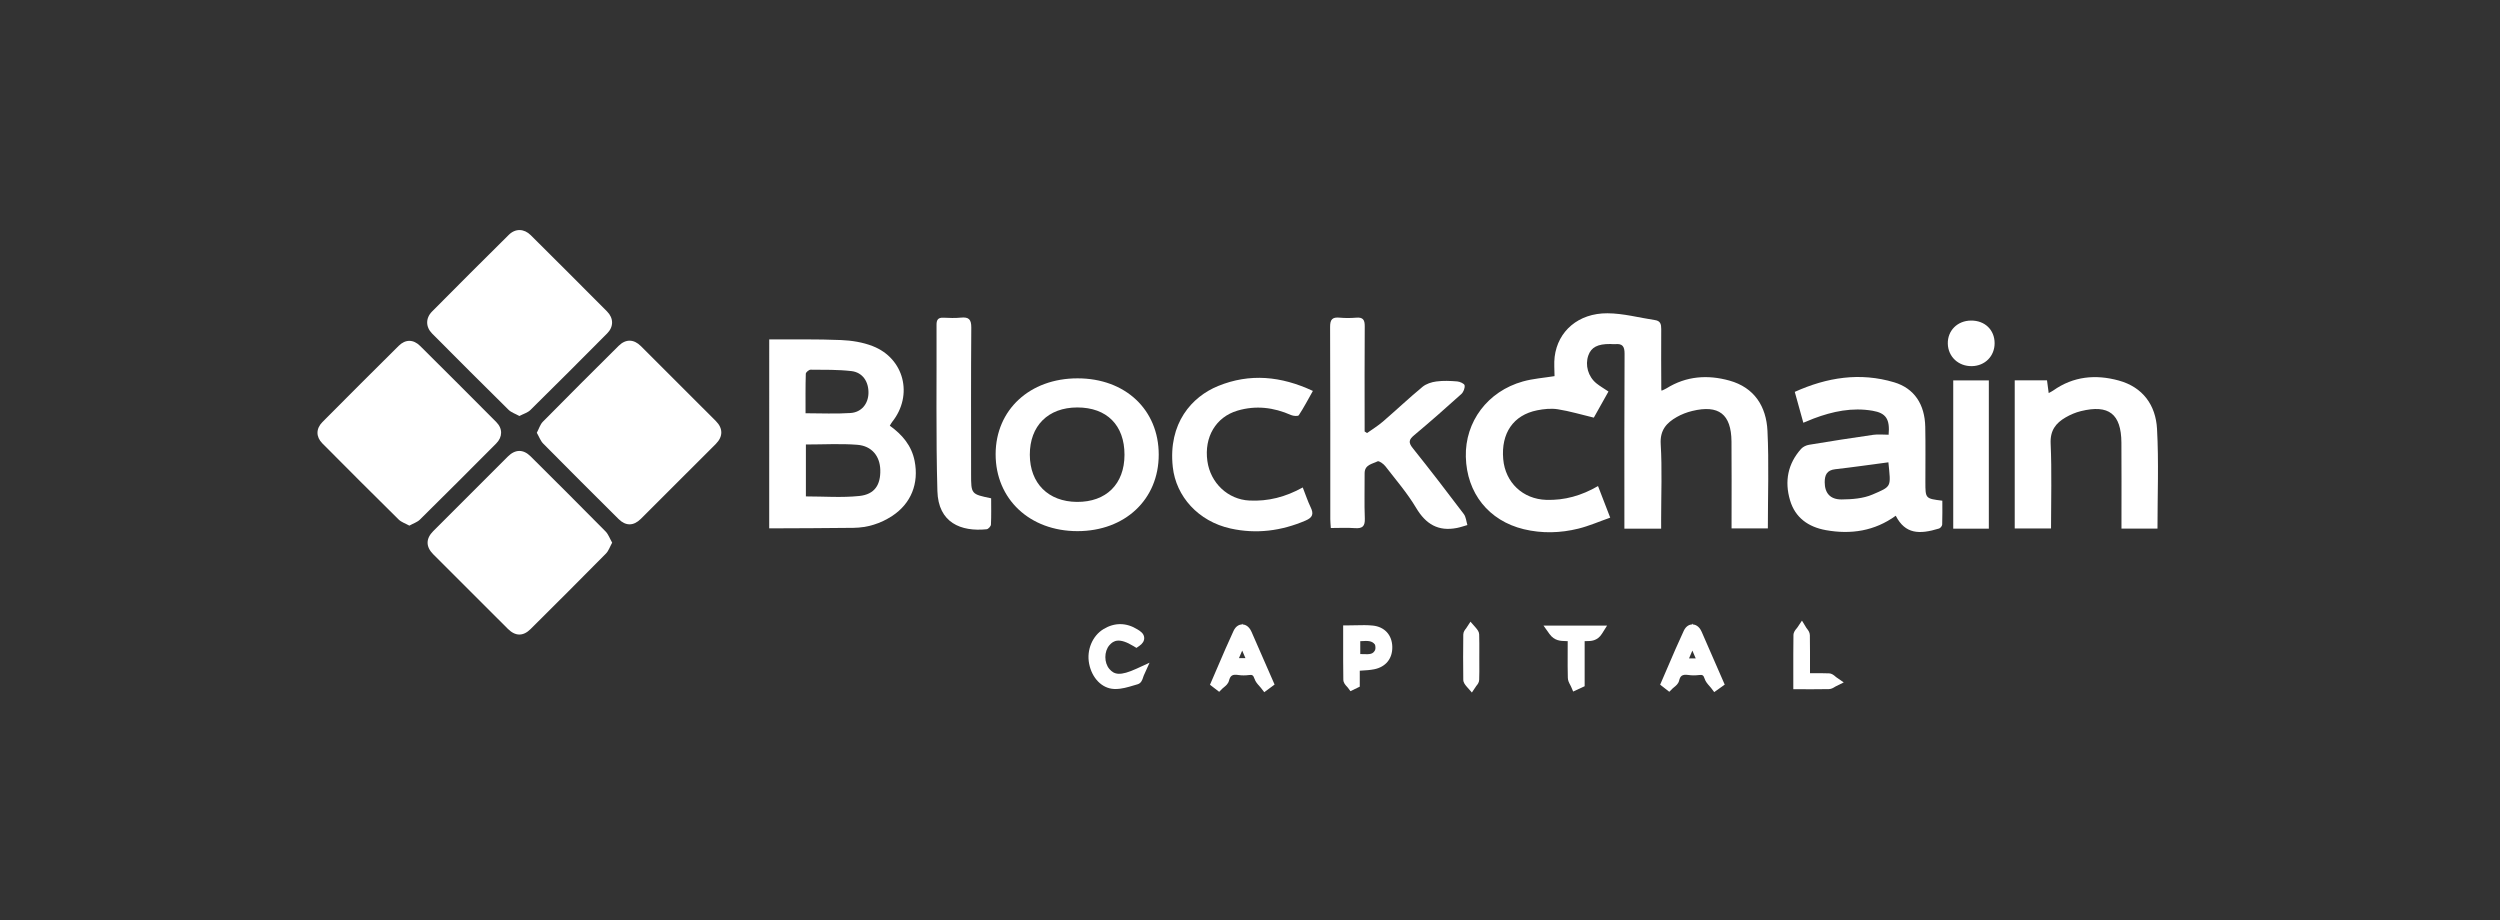
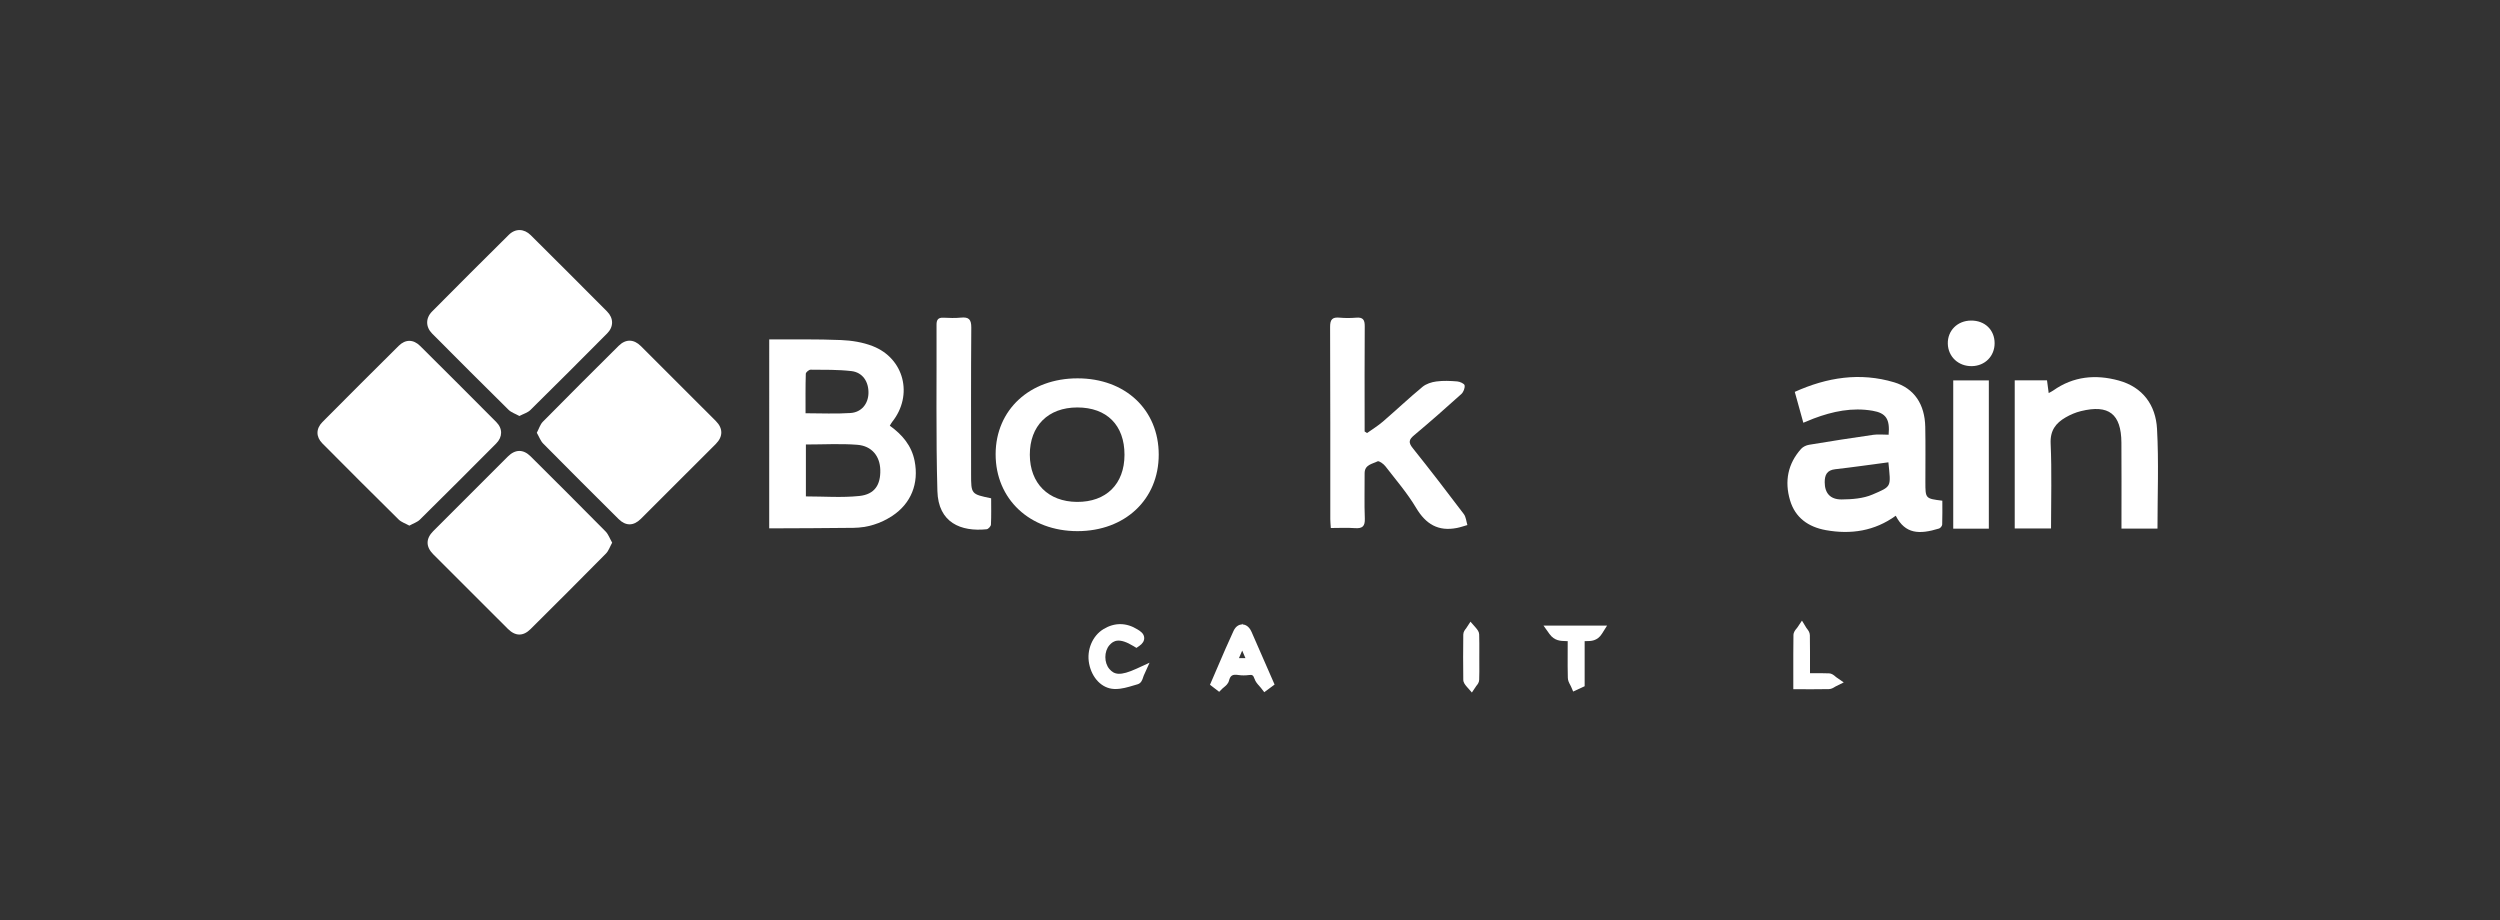
<svg xmlns="http://www.w3.org/2000/svg" width="163" height="60" viewBox="0 0 163 60" fill="none">
  <rect x="0" y="0" width="163" height="60" fill="#333333" stroke="none" />
  <path d="M33.864 27.123C33.601 26.977 33.333 26.893 33.156 26.718C31.486 25.071 29.828 23.412 28.175 21.748C27.748 21.32 27.743 20.741 28.168 20.313C29.829 18.639 31.496 16.971 33.172 15.313C33.603 14.885 34.168 14.9 34.604 15.333C36.267 16.986 37.926 18.643 39.58 20.307C40.013 20.743 40.018 21.304 39.588 21.737C37.927 23.41 36.26 25.078 34.581 26.734C34.405 26.907 34.131 26.982 33.864 27.123Z" fill="white" />
  <path d="M26.69 34.271C26.437 34.131 26.169 34.047 25.992 33.873C24.323 32.227 22.667 30.57 21.016 28.907C20.591 28.478 20.596 27.946 21.025 27.515C22.676 25.852 24.334 24.195 25.998 22.546C26.434 22.114 26.95 22.117 27.388 22.551C29.051 24.202 30.709 25.858 32.36 27.521C32.781 27.944 32.775 28.489 32.353 28.914C30.7 30.576 29.044 32.233 27.376 33.88C27.206 34.047 26.95 34.126 26.69 34.271Z" fill="white" />
  <path d="M39.913 35.382C39.764 35.651 39.681 35.917 39.507 36.093C37.877 37.745 36.236 39.383 34.59 41.019C34.109 41.496 33.601 41.489 33.114 41.003C31.487 39.385 29.864 37.763 28.245 36.137C27.756 35.646 27.758 35.119 28.247 34.629C29.866 33.004 31.489 31.382 33.115 29.763C33.595 29.286 34.118 29.28 34.593 29.752C36.229 31.379 37.862 33.008 39.483 34.65C39.665 34.835 39.757 35.11 39.913 35.382Z" fill="white" />
  <path d="M35 28.217C35.144 27.947 35.218 27.676 35.391 27.5C37.029 25.839 38.68 24.192 40.336 22.549C40.794 22.094 41.321 22.103 41.785 22.565C43.421 24.192 45.052 25.823 46.68 27.459C47.147 27.928 47.146 28.467 46.676 28.94C45.048 30.575 43.416 32.206 41.78 33.833C41.309 34.301 40.798 34.305 40.332 33.842C38.685 32.207 37.044 30.568 35.413 28.918C35.239 28.74 35.151 28.478 35 28.217Z" fill="white" />
  <path d="M50.153 22.127C51.714 22.136 53.277 22.106 54.836 22.171C55.529 22.199 56.255 22.315 56.898 22.566C58.959 23.367 59.554 25.77 58.174 27.503C58.12 27.572 58.079 27.652 58.015 27.755C58.826 28.34 59.436 29.048 59.634 30.058C59.921 31.518 59.406 32.831 58.167 33.642C57.406 34.14 56.56 34.403 55.653 34.415C53.82 34.44 51.986 34.439 50.152 34.449C50.153 30.342 50.153 26.234 50.153 22.127ZM52.544 28.981C52.544 30.159 52.544 31.262 52.544 32.366C53.724 32.366 54.887 32.458 56.028 32.338C57.025 32.234 57.42 31.616 57.395 30.636C57.372 29.741 56.844 29.075 55.895 29C54.8 28.915 53.693 28.981 52.544 28.981ZM52.522 26.944C53.547 26.944 54.506 26.994 55.459 26.928C56.174 26.878 56.604 26.326 56.624 25.644C56.645 24.885 56.242 24.278 55.512 24.195C54.633 24.095 53.739 24.11 52.852 24.104C52.743 24.103 52.54 24.273 52.538 24.369C52.512 25.217 52.522 26.064 52.522 26.944Z" fill="white" />
-   <path d="M108.307 34.469C107.488 34.469 106.733 34.469 105.91 34.469C105.91 34.227 105.91 34.015 105.91 33.802C105.91 30.222 105.9 26.643 105.922 23.063C105.924 22.581 105.781 22.393 105.313 22.438C105.205 22.448 105.095 22.429 104.986 22.429C104.166 22.422 103.748 22.642 103.559 23.175C103.336 23.807 103.544 24.555 104.087 24.995C104.311 25.176 104.565 25.321 104.872 25.527C104.543 26.114 104.211 26.706 103.917 27.23C103.104 27.035 102.347 26.807 101.574 26.685C101.136 26.615 100.661 26.664 100.221 26.752C98.668 27.063 97.862 28.246 98.01 29.936C98.142 31.458 99.286 32.543 100.817 32.591C102.008 32.629 103.113 32.317 104.191 31.691C104.451 32.365 104.695 32.998 104.986 33.751C104.27 34.002 103.608 34.293 102.917 34.465C101.74 34.758 100.537 34.79 99.352 34.505C97.059 33.951 95.629 32.147 95.572 29.784C95.516 27.496 96.992 25.515 99.292 24.871C99.965 24.683 100.678 24.635 101.356 24.524C101.356 24.126 101.311 23.689 101.363 23.264C101.569 21.589 102.913 20.415 104.804 20.426C105.841 20.431 106.876 20.715 107.912 20.871C108.259 20.923 108.315 21.142 108.312 21.455C108.301 22.763 108.312 24.071 108.316 25.38C108.316 25.398 108.323 25.415 108.335 25.475C108.45 25.42 108.562 25.379 108.66 25.317C109.947 24.517 111.334 24.42 112.754 24.813C114.394 25.267 115.163 26.509 115.239 28.092C115.341 30.192 115.264 32.301 115.264 34.453C114.493 34.453 113.728 34.453 112.898 34.453C112.898 34.236 112.898 34.041 112.898 33.846C112.897 32.156 112.909 30.466 112.893 28.777C112.875 27.002 112.063 26.375 110.333 26.795C109.985 26.88 109.636 27.012 109.326 27.19C108.654 27.573 108.223 28.045 108.278 28.958C108.376 30.588 108.306 32.227 108.306 33.862C108.307 34.056 108.307 34.25 108.307 34.469Z" fill="white" />
  <path d="M123.138 28.344C123.23 27.324 122.966 26.93 122.092 26.781C120.764 26.553 119.492 26.82 118.251 27.288C118.048 27.364 117.848 27.452 117.577 27.563C117.392 26.894 117.211 26.242 117.019 25.55C119.124 24.601 121.273 24.262 123.495 24.925C124.812 25.318 125.497 26.361 125.527 27.832C125.551 29.03 125.534 30.23 125.535 31.428C125.536 32.508 125.535 32.508 126.64 32.645C126.64 33.158 126.65 33.68 126.631 34.2C126.627 34.292 126.517 34.431 126.428 34.459C125.142 34.855 124.221 34.829 123.603 33.626C122.226 34.624 120.682 34.86 119.045 34.565C117.911 34.361 117.047 33.761 116.71 32.616C116.346 31.386 116.56 30.239 117.434 29.264C117.556 29.129 117.766 29.03 117.95 29C119.344 28.769 120.74 28.55 122.139 28.35C122.457 28.305 122.785 28.344 123.138 28.344ZM123.123 30.143C121.94 30.299 120.798 30.465 119.652 30.594C119.11 30.656 118.97 30.973 118.971 31.446C118.973 32.139 119.32 32.571 120.079 32.564C120.753 32.557 121.481 32.505 122.086 32.244C123.368 31.692 123.282 31.77 123.123 30.143Z" fill="white" />
  <path d="M89.132 28.235C89.477 27.988 89.844 27.765 90.165 27.488C91.031 26.742 91.864 25.954 92.745 25.224C92.984 25.025 93.338 24.912 93.653 24.871C94.1 24.812 94.562 24.832 95.013 24.869C95.188 24.883 95.476 25.014 95.493 25.126C95.52 25.303 95.416 25.567 95.277 25.693C94.265 26.606 93.242 27.506 92.197 28.381C91.863 28.66 91.815 28.846 92.103 29.208C93.238 30.626 94.345 32.066 95.44 33.516C95.584 33.706 95.6 33.992 95.674 34.233C95.447 34.297 95.222 34.378 94.991 34.423C93.776 34.662 92.966 34.179 92.333 33.117C91.76 32.154 91.017 31.292 90.328 30.401C90.207 30.244 89.911 30.031 89.818 30.079C89.477 30.253 88.968 30.293 88.973 30.864C88.981 31.845 88.946 32.828 88.986 33.807C89.006 34.325 88.821 34.47 88.334 34.434C87.831 34.397 87.323 34.426 86.769 34.426C86.755 34.199 86.736 34.024 86.735 33.849C86.733 29.671 86.742 25.493 86.723 21.314C86.721 20.823 86.871 20.668 87.341 20.711C87.701 20.744 88.069 20.742 88.43 20.712C88.87 20.675 88.985 20.857 88.981 21.276C88.964 23.365 88.974 25.454 88.974 27.543C88.974 27.74 88.974 27.936 88.974 28.133C89.026 28.166 89.079 28.201 89.132 28.235Z" fill="white" />
  <path d="M75.549 29.643C75.55 32.561 73.354 34.628 70.253 34.63C67.137 34.632 64.911 32.539 64.915 29.611C64.92 26.721 67.142 24.665 70.26 24.668C73.372 24.668 75.549 26.716 75.549 29.643ZM73.317 29.652C73.319 27.724 72.165 26.566 70.242 26.566C68.339 26.567 67.138 27.763 67.144 29.654C67.151 31.513 68.347 32.709 70.216 32.724C72.124 32.739 73.316 31.558 73.317 29.652Z" fill="white" />
  <path d="M131.36 24.798C132.089 24.798 132.771 24.798 133.465 24.798C133.502 25.072 133.534 25.319 133.575 25.629C133.704 25.556 133.794 25.515 133.873 25.459C135.186 24.531 136.636 24.398 138.138 24.809C139.716 25.241 140.553 26.416 140.638 27.96C140.757 30.11 140.668 32.271 140.668 34.464C139.908 34.464 139.155 34.464 138.32 34.464C138.32 34.256 138.32 34.064 138.32 33.871C138.32 32.2 138.329 30.529 138.316 28.858C138.302 26.987 137.494 26.357 135.675 26.805C135.329 26.89 134.986 27.036 134.677 27.216C134.034 27.589 133.663 28.068 133.702 28.921C133.783 30.749 133.727 32.582 133.727 34.458C132.921 34.458 132.156 34.458 131.36 34.458C131.36 31.236 131.36 28.046 131.36 24.798Z" fill="white" />
-   <path d="M84.939 31.782C85.132 32.272 85.266 32.686 85.455 33.075C85.663 33.503 85.59 33.74 85.128 33.939C83.545 34.619 81.911 34.83 80.235 34.459C78.129 33.994 76.676 32.367 76.466 30.455C76.15 27.584 77.721 25.86 79.422 25.167C81.487 24.325 83.522 24.518 85.6 25.488C85.279 26.057 85.006 26.581 84.682 27.072C84.631 27.149 84.328 27.127 84.18 27.062C83.044 26.56 81.882 26.418 80.681 26.774C79.275 27.192 78.504 28.493 78.72 30.057C78.919 31.5 80.069 32.566 81.456 32.635C82.684 32.697 83.821 32.403 84.939 31.782Z" fill="white" />
  <path d="M64.623 32.489C64.623 33.052 64.638 33.629 64.61 34.204C64.605 34.313 64.437 34.495 64.331 34.507C62.658 34.678 61.174 34.088 61.118 32.014C61.018 28.4 61.077 24.782 61.062 21.166C61.061 20.845 61.172 20.7 61.506 20.714C61.887 20.731 62.272 20.748 62.65 20.709C63.166 20.657 63.332 20.824 63.328 21.364C63.302 24.544 63.315 27.724 63.315 30.905C63.315 32.218 63.315 32.218 64.623 32.489Z" fill="white" />
  <path d="M129.672 34.469C128.867 34.469 128.127 34.469 127.351 34.469C127.351 31.237 127.351 28.036 127.351 24.8C128.133 24.8 128.885 24.8 129.672 24.8C129.672 28.027 129.672 31.229 129.672 34.469Z" fill="white" />
  <path d="M128.51 20.901C129.41 20.893 130.048 21.505 130.049 22.378C130.049 23.222 129.424 23.854 128.572 23.872C127.695 23.891 127.019 23.263 126.997 22.412C126.976 21.555 127.624 20.907 128.51 20.901Z" fill="white" />
  <path d="M81.012 40.713L80.989 40.661L80.967 40.713C80.841 40.72 80.591 40.781 80.427 41.134C80.064 41.915 79.724 42.709 79.384 43.501L78.891 44.646L79.49 45.107L79.705 44.89C79.733 44.862 79.767 44.836 79.8 44.81C79.916 44.715 80.076 44.587 80.13 44.381C80.217 44.038 80.361 43.951 80.746 44.011C80.961 44.044 81.196 44.044 81.44 44.012C81.642 43.985 81.712 44.015 81.793 44.255C81.859 44.453 81.991 44.6 82.108 44.729C82.147 44.772 82.187 44.816 82.221 44.861L82.43 45.132L83.103 44.633L81.599 41.195C81.418 40.78 81.139 40.718 81.012 40.713ZM81.203 42.91H80.78L80.991 42.418L81.203 42.91Z" fill="white" />
-   <path d="M89.505 40.787C89.143 40.75 88.79 40.758 88.416 40.767C88.255 40.77 88.09 40.775 87.921 40.775H87.574L87.574 41.841C87.573 42.68 87.572 43.497 87.585 44.313C87.588 44.522 87.721 44.662 87.817 44.764C87.839 44.788 87.862 44.81 87.879 44.834L88.05 45.065L88.657 44.77V43.73C88.692 43.727 88.727 43.725 88.762 43.723C89.052 43.707 89.325 43.69 89.599 43.636C90.351 43.486 90.792 42.94 90.778 42.178C90.764 41.4 90.275 40.867 89.505 40.787ZM88.689 42.643V41.805C88.712 41.804 88.735 41.803 88.759 41.802C89.19 41.775 89.445 41.773 89.638 42.013C89.684 42.08 89.695 42.309 89.655 42.386C89.517 42.651 89.339 42.669 88.862 42.649C88.805 42.646 88.748 42.644 88.689 42.643Z" fill="white" />
-   <path d="M110.364 40.713L110.339 40.654L110.313 40.713C110.185 40.721 109.941 40.785 109.781 41.129C109.415 41.913 109.073 42.709 108.732 43.505L108.242 44.64L108.837 45.105L109.054 44.888C109.081 44.861 109.115 44.835 109.147 44.809C109.265 44.715 109.427 44.586 109.478 44.379C109.551 44.079 109.662 43.948 110.094 44.01C110.306 44.042 110.538 44.042 110.783 44.012C111.006 43.983 111.068 44.027 111.139 44.245C111.203 44.445 111.335 44.593 111.451 44.724C111.491 44.768 111.529 44.812 111.564 44.857L111.767 45.126L112.452 44.637L110.95 41.196C110.771 40.781 110.491 40.718 110.364 40.713ZM110.561 42.927H110.125L110.342 42.417L110.561 42.927Z" fill="white" />
  <path d="M72.334 43.621C71.981 43.214 71.98 42.473 72.334 42.067C72.599 41.762 72.972 41.56 73.903 42.126L74.096 42.243L74.281 42.116C74.499 41.965 74.607 41.79 74.603 41.595C74.595 41.302 74.344 41.148 74.164 41.038C73.439 40.587 72.673 40.579 71.953 41.014C71.224 41.453 70.836 42.382 71.011 43.273C71.196 44.215 71.842 44.877 72.618 44.92C72.656 44.922 72.694 44.923 72.731 44.923C73.136 44.923 73.527 44.807 73.906 44.693L74.169 44.616C74.41 44.549 74.485 44.312 74.535 44.155C74.547 44.118 74.557 44.081 74.571 44.051L74.95 43.209L74.111 43.594C73.027 44.09 72.65 43.986 72.334 43.621Z" fill="white" />
  <path d="M101.028 41.338C101.345 41.783 101.764 41.791 102.041 41.797C102.109 41.798 102.166 41.799 102.214 41.804L102.212 42.657C102.21 43.17 102.208 43.684 102.223 44.197C102.227 44.38 102.309 44.53 102.374 44.65C102.393 44.687 102.414 44.723 102.43 44.761L102.571 45.089L103.319 44.742V41.801C103.355 41.799 103.395 41.799 103.437 41.8C103.718 41.8 104.141 41.802 104.445 41.323L104.78 40.791H100.637L101.028 41.338Z" fill="white" />
  <path d="M119.728 44.158C119.708 44.144 119.687 44.125 119.666 44.107C119.576 44.029 119.439 43.91 119.248 43.903C118.873 43.888 118.497 43.89 118.098 43.892H118.012V43.572C118.013 42.836 118.014 42.126 118.003 41.417C118 41.23 117.896 41.096 117.82 40.997C117.803 40.974 117.785 40.953 117.771 40.93L117.488 40.464L117.185 40.917C117.171 40.939 117.152 40.96 117.133 40.982C117.054 41.075 116.936 41.215 116.933 41.41C116.922 42.211 116.922 43.013 116.923 43.854L116.924 44.937L117.793 44.938C117.957 44.938 118.118 44.938 118.278 44.938C118.604 44.938 118.923 44.937 119.241 44.93C119.405 44.926 119.529 44.849 119.62 44.792C119.642 44.778 119.663 44.765 119.683 44.755L120.212 44.493L119.728 44.158Z" fill="white" />
  <path d="M96.452 42.499C96.453 42.121 96.454 41.743 96.442 41.365C96.436 41.182 96.326 41.053 96.21 40.915L95.875 40.533L95.589 40.972C95.517 41.059 95.409 41.189 95.406 41.374C95.393 42.356 95.393 43.338 95.406 44.319C95.408 44.506 95.519 44.637 95.635 44.776L95.967 45.153L96.255 44.722C96.328 44.637 96.436 44.508 96.443 44.326C96.456 43.972 96.454 43.618 96.452 43.264L96.451 42.899L96.452 42.499Z" fill="white" />
</svg>